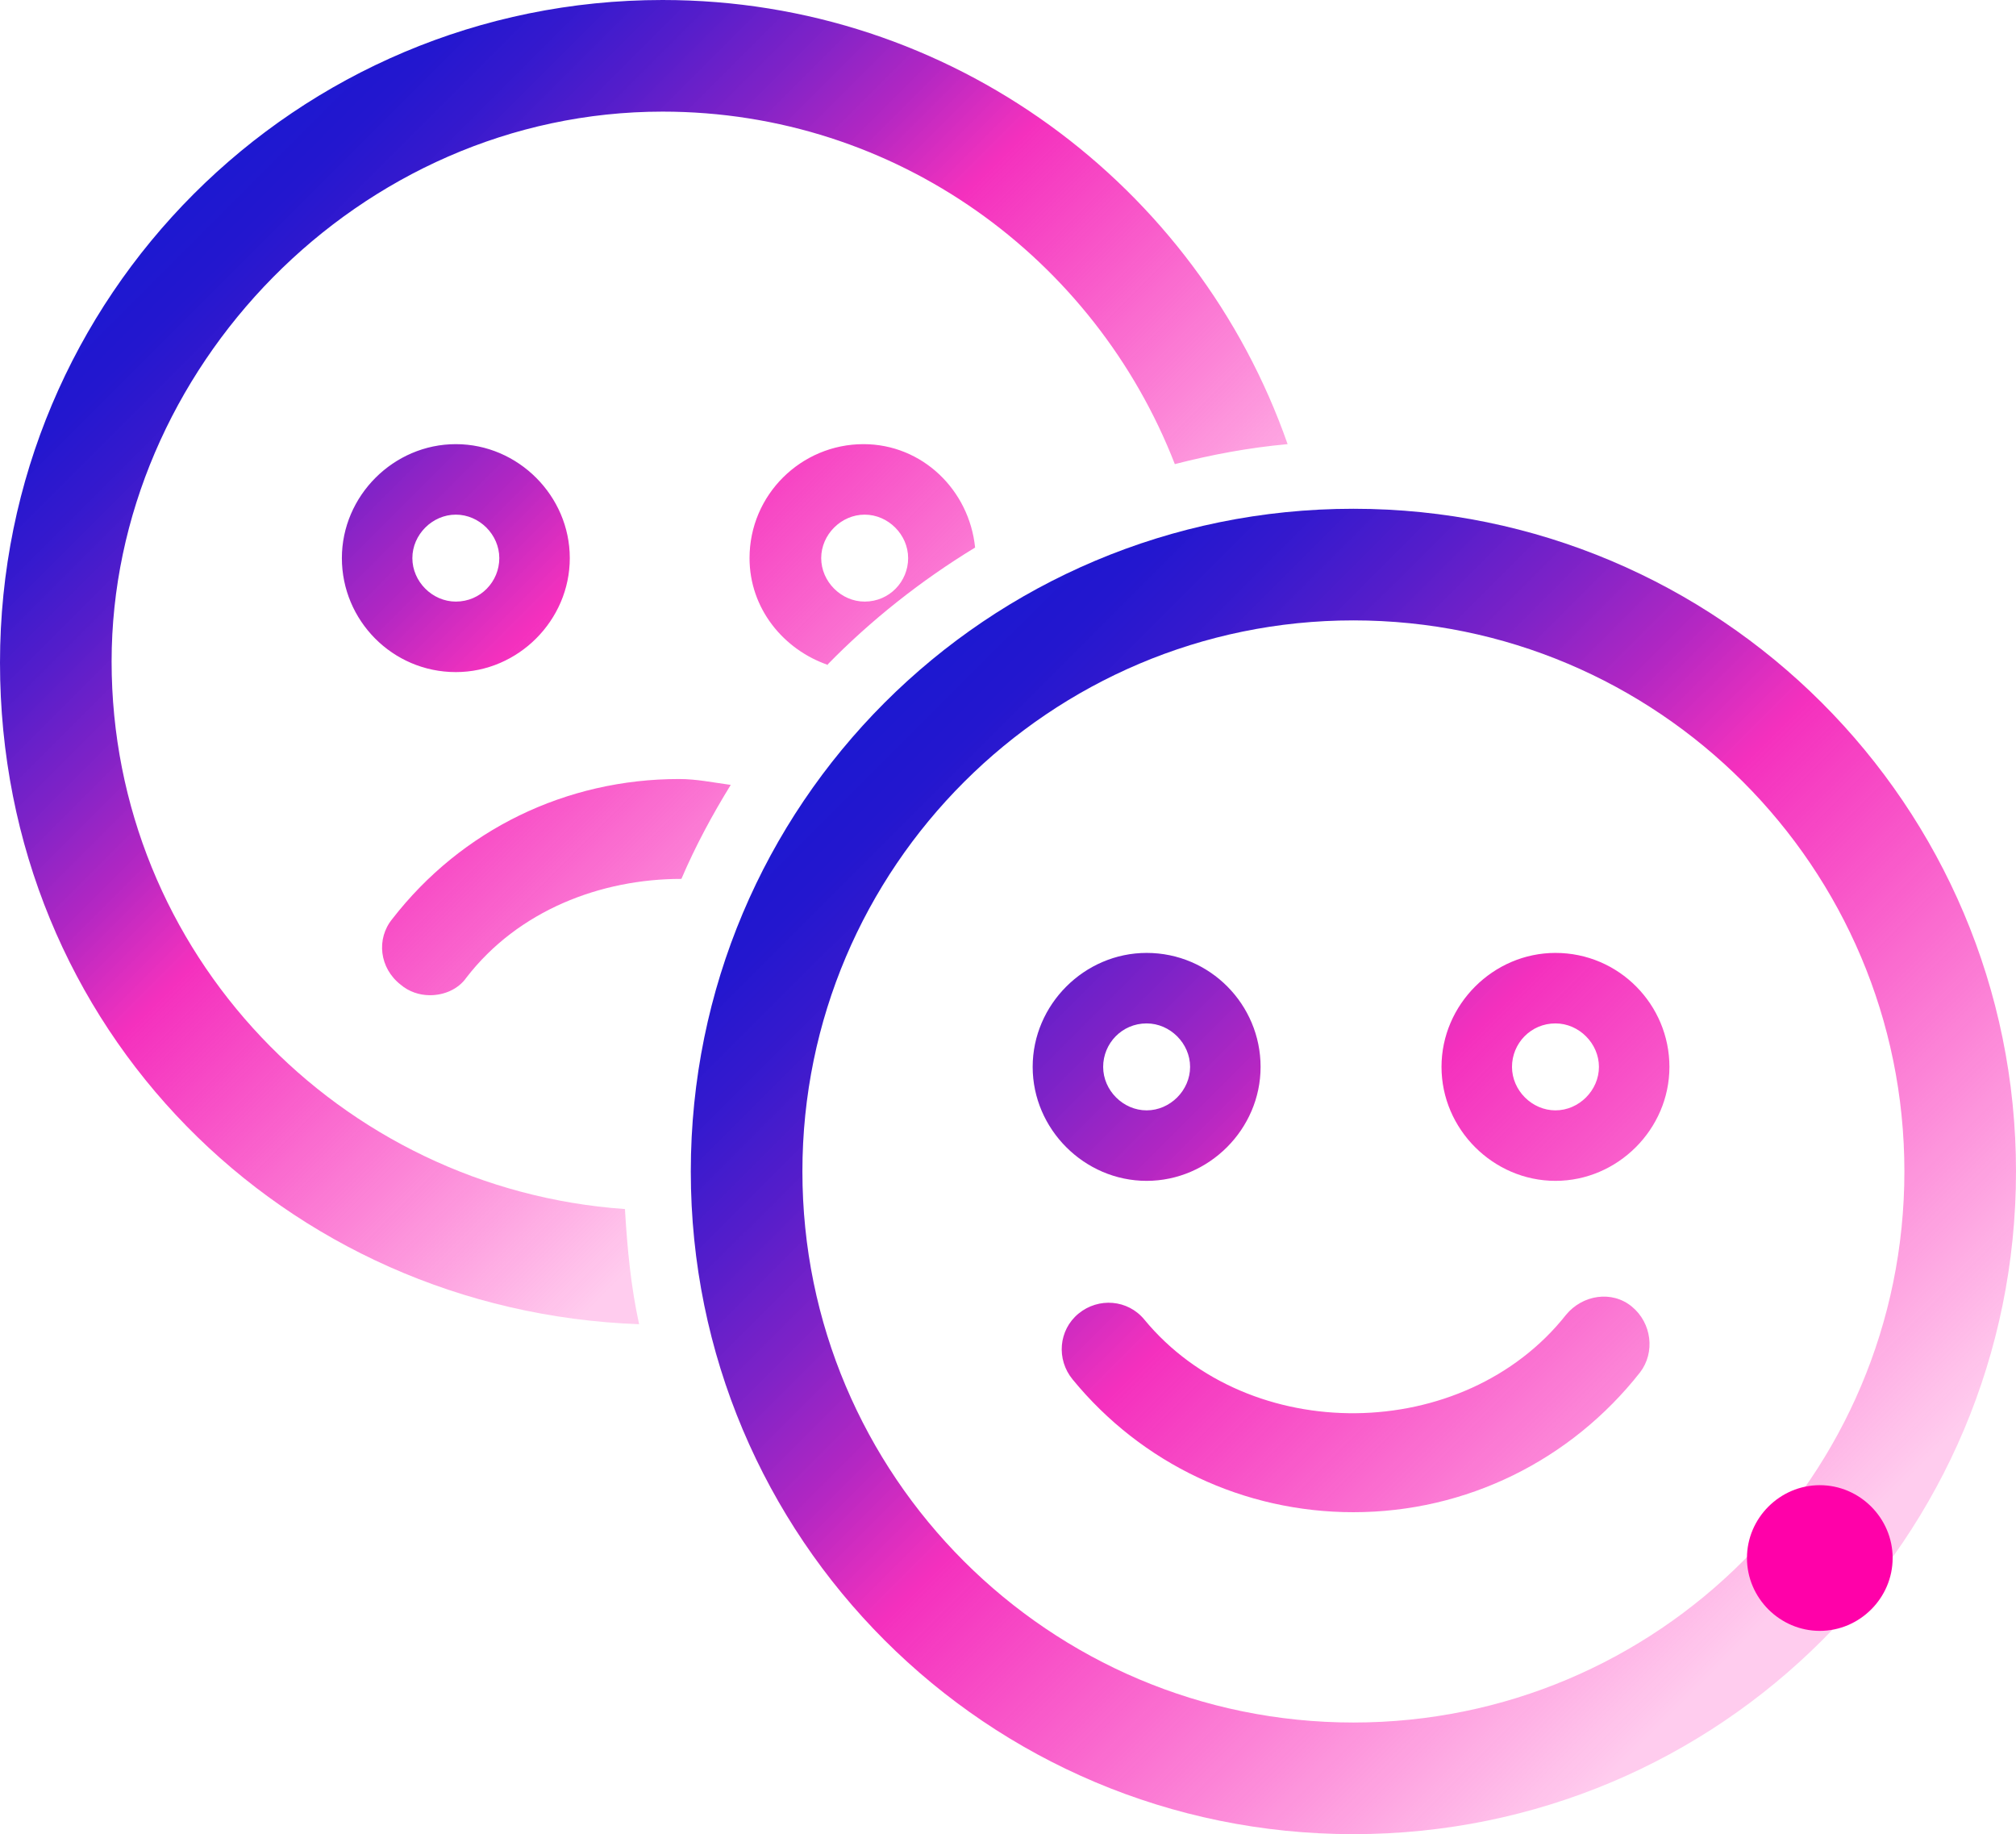
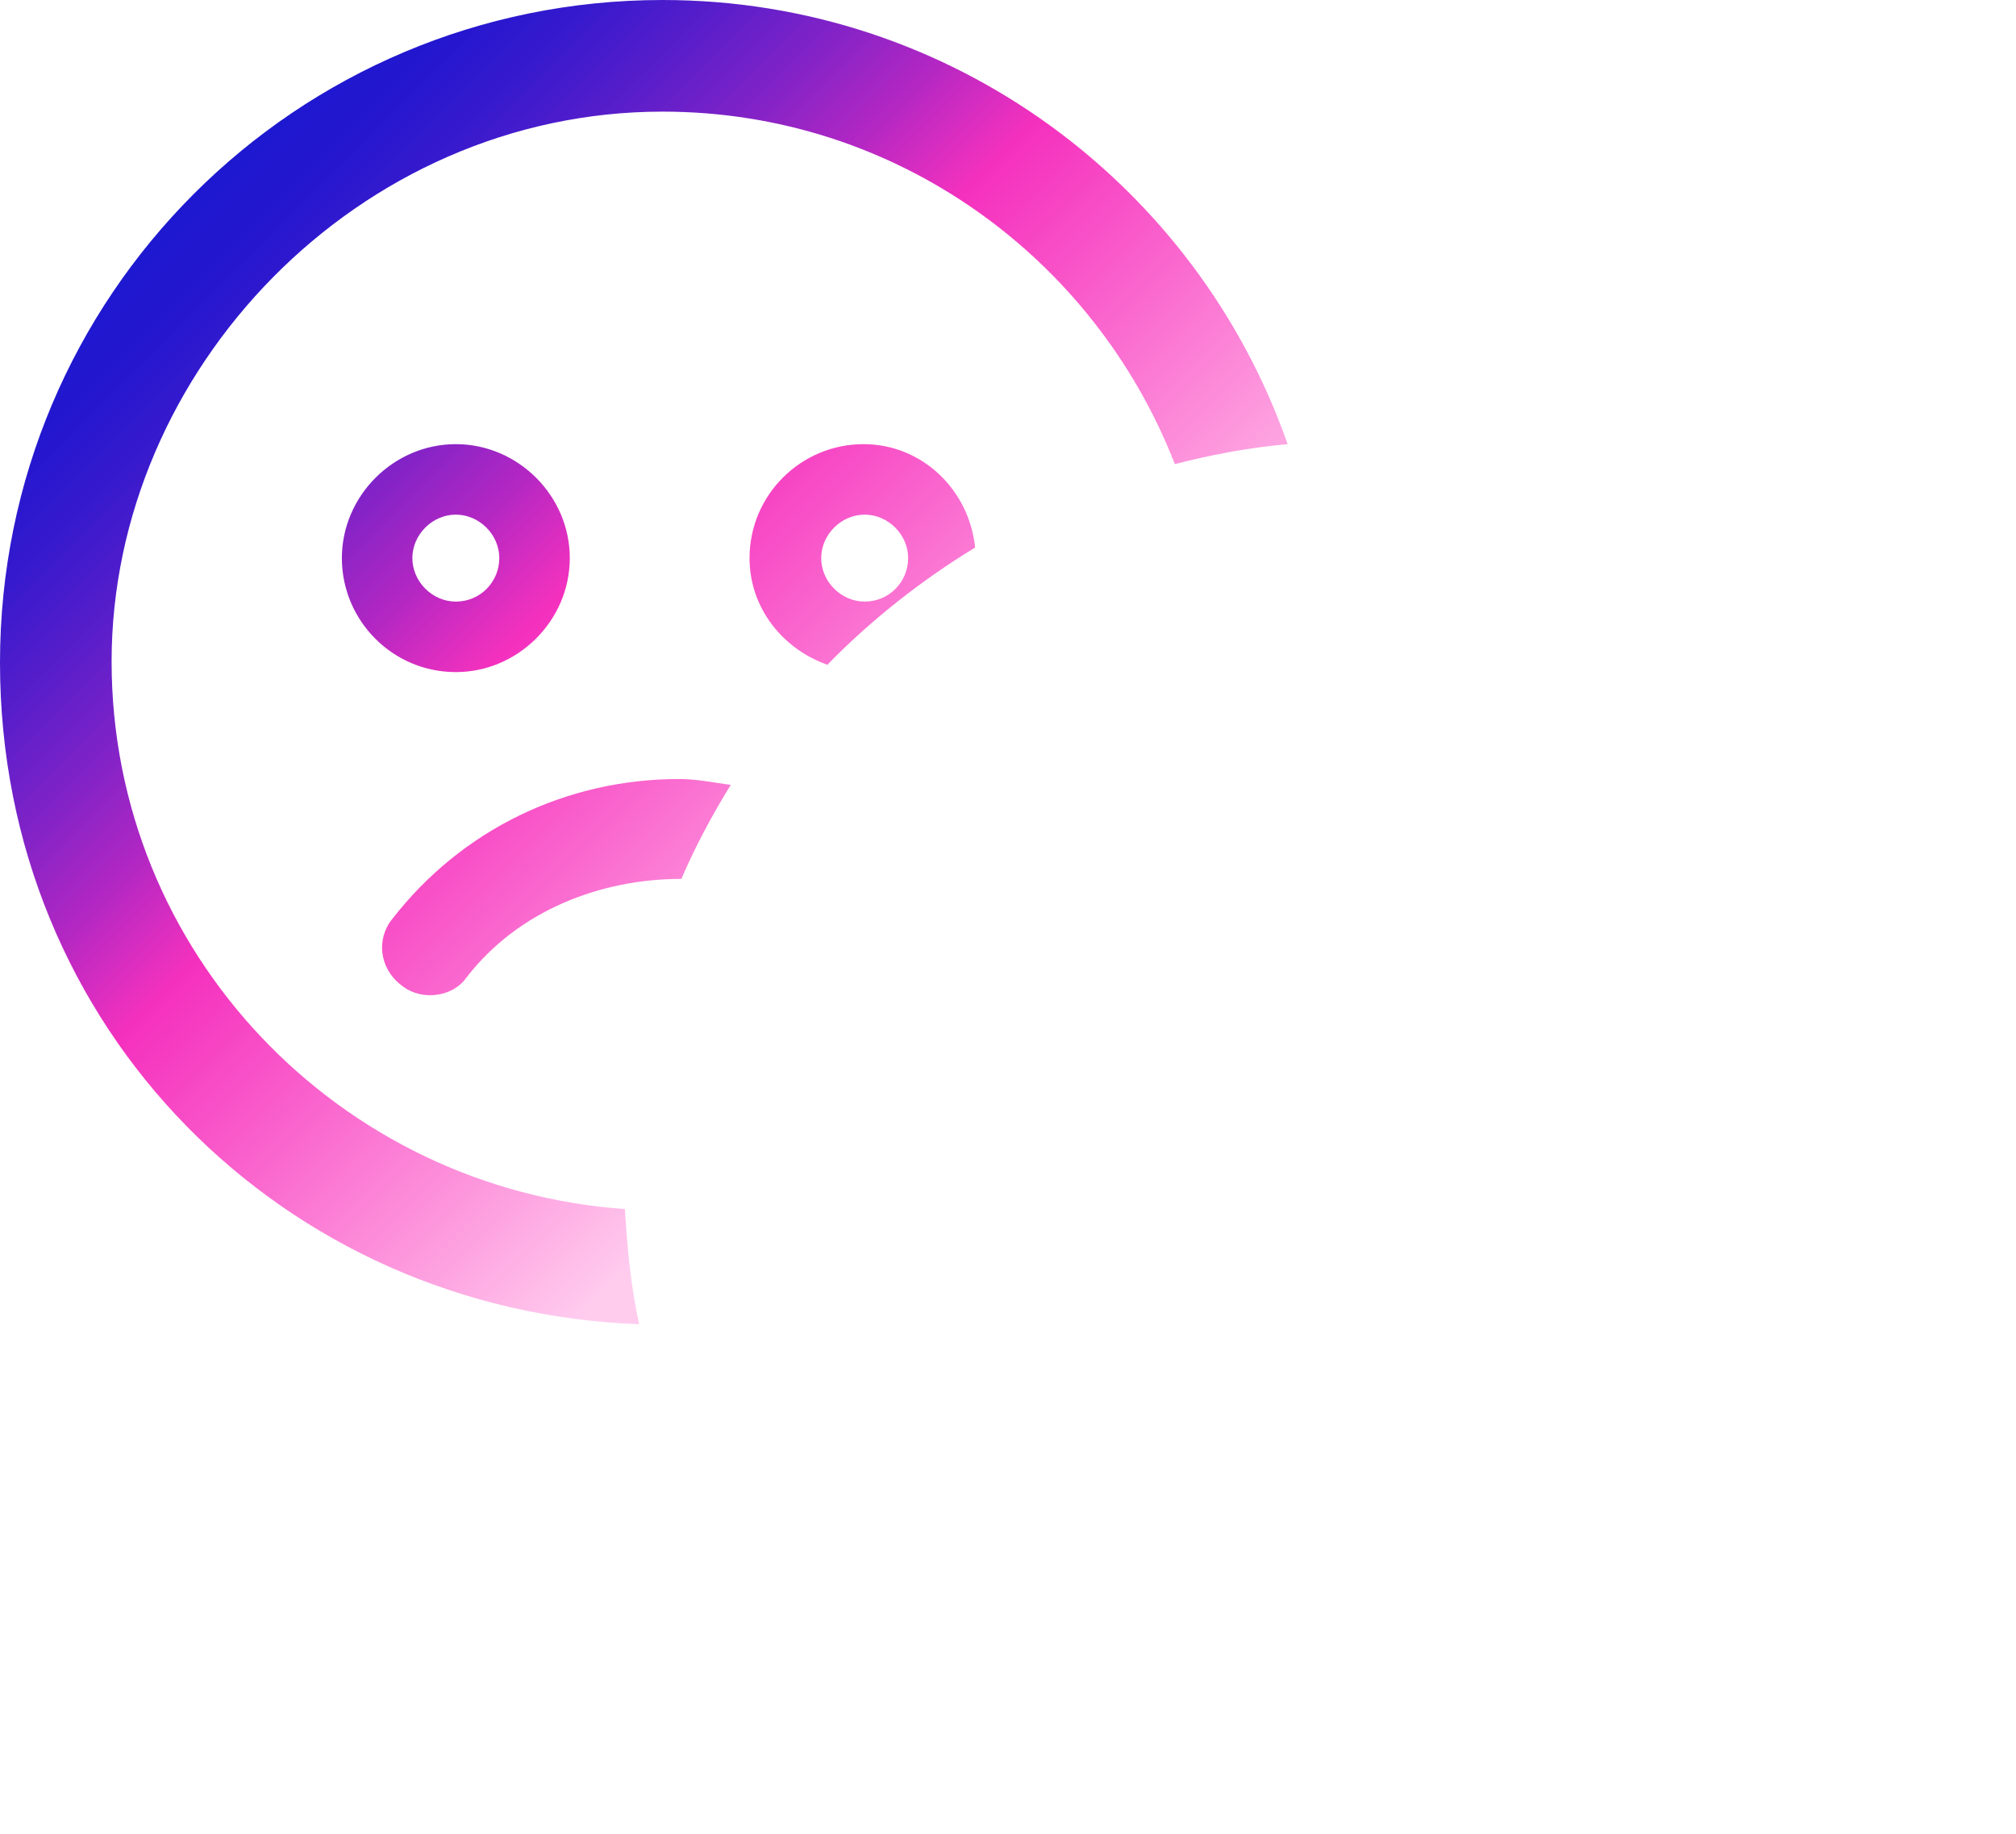
<svg xmlns="http://www.w3.org/2000/svg" xmlns:xlink="http://www.w3.org/1999/xlink" id="Layer_2" viewBox="0 0 17.16 15.61">
  <defs>
    <style>.cls-1{fill:#ff01a9;}.cls-2{fill:url(#New_Gradient_Swatch_3);}.cls-3{fill:url(#New_Gradient_Swatch_3-2);}</style>
    <linearGradient id="New_Gradient_Swatch_3" x1="7.54" y1="5.98" x2="15.51" y2="13.96" gradientTransform="matrix(1, 0, 0, 1, 0, 0)" gradientUnits="userSpaceOnUse">
      <stop offset="0" stop-color="#1d18d0" />
      <stop offset=".06" stop-color="#2317cf" stop-opacity="1" />
      <stop offset=".13" stop-color="#3417cd" stop-opacity=".99" />
      <stop offset=".21" stop-color="#5117c9" stop-opacity=".97" />
      <stop offset=".3" stop-color="#7a17c4" stop-opacity=".95" />
      <stop offset=".39" stop-color="#ae17be" stop-opacity=".93" />
      <stop offset=".48" stop-color="#ed17b6" stop-opacity=".89" />
      <stop offset=".49" stop-color="#f317b6" stop-opacity=".89" />
      <stop offset=".72" stop-color="#f80cb0" stop-opacity=".55" />
      <stop offset=".96" stop-color="#ff01aa" stop-opacity=".2" />
    </linearGradient>
    <linearGradient id="New_Gradient_Swatch_3-2" x1="1.65" y1="1.65" x2="8.35" y2="8.35" xlink:href="#New_Gradient_Swatch_3" />
  </defs>
  <g id="Layer_1-2">
-     <path class="cls-2" d="M11.52,12.87c-.93,0-1.8-.41-2.39-1.13-.14-.17-.12-.42,.05-.56,.17-.14,.42-.12,.56,.05,.89,1.08,2.72,1.06,3.59-.04,.14-.17,.39-.21,.56-.07,.17,.14,.2,.39,.07,.56-.59,.75-1.48,1.19-2.44,1.19Zm0-7.59c-2.58,0-4.69,2.1-4.69,4.69s2.1,4.69,4.69,4.69,4.69-2.1,4.69-4.69-2.1-4.69-4.69-4.69m0-.95c3.11,0,5.64,2.52,5.64,5.64s-2.52,5.64-5.64,5.64-5.64-2.52-5.64-5.64,2.52-5.64,5.64-5.64h0Zm1.72,4.38c-.21,0-.37,.17-.37,.37s.17,.37,.37,.37,.37-.17,.37-.37-.17-.37-.37-.37m0-.6c.54,0,.97,.44,.97,.97s-.44,.97-.97,.97-.97-.44-.97-.97,.44-.97,.97-.97h0Zm-3.48,.6c-.21,0-.37,.17-.37,.37s.17,.37,.37,.37,.37-.17,.37-.37-.17-.37-.37-.37m0-.6c.54,0,.97,.44,.97,.97s-.44,.97-.97,.97-.97-.44-.97-.97,.44-.97,.97-.97h0Z" />
-     <path class="cls-1" d="M16.11,13.26c0,.34-.28,.62-.62,.62s-.62-.28-.62-.62,.28-.62,.62-.62,.62,.28,.62,.62" />
    <path class="cls-3" d="M7.05,5.66c-.38-.13-.67-.48-.67-.91,0-.54,.44-.97,.97-.97,.5,0,.9,.39,.95,.88-.46,.28-.89,.62-1.26,1Zm.31-.54c.21,0,.37-.17,.37-.37s-.17-.37-.37-.37-.37,.17-.37,.37,.17,.37,.37,.37Zm-3.48,.6c-.54,0-.97-.44-.97-.97s.44-.97,.97-.97,.97,.44,.97,.97-.44,.97-.97,.97Zm0-.6c.21,0,.37-.17,.37-.37s-.17-.37-.37-.37-.37,.17-.37,.37,.17,.37,.37,.37Zm1.44,5.17c-2.43-.17-4.37-2.18-4.37-4.66S3.05,.95,5.64,.95c1.99,0,3.68,1.25,4.36,3,.31-.08,.63-.14,.96-.17-.77-2.2-2.86-3.78-5.32-3.78C2.52,0,0,2.52,0,5.64s2.42,5.52,5.44,5.63c-.07-.32-.1-.64-.12-.97Zm.48-2.81c.12-.28,.26-.54,.42-.8-.15-.02-.29-.05-.44-.05-.96,0-1.85,.43-2.44,1.19-.14,.17-.11,.42,.07,.56,.07,.06,.16,.09,.25,.09,.12,0,.24-.05,.31-.15,.44-.57,1.14-.84,1.83-.84Z" />
  </g>
</svg>